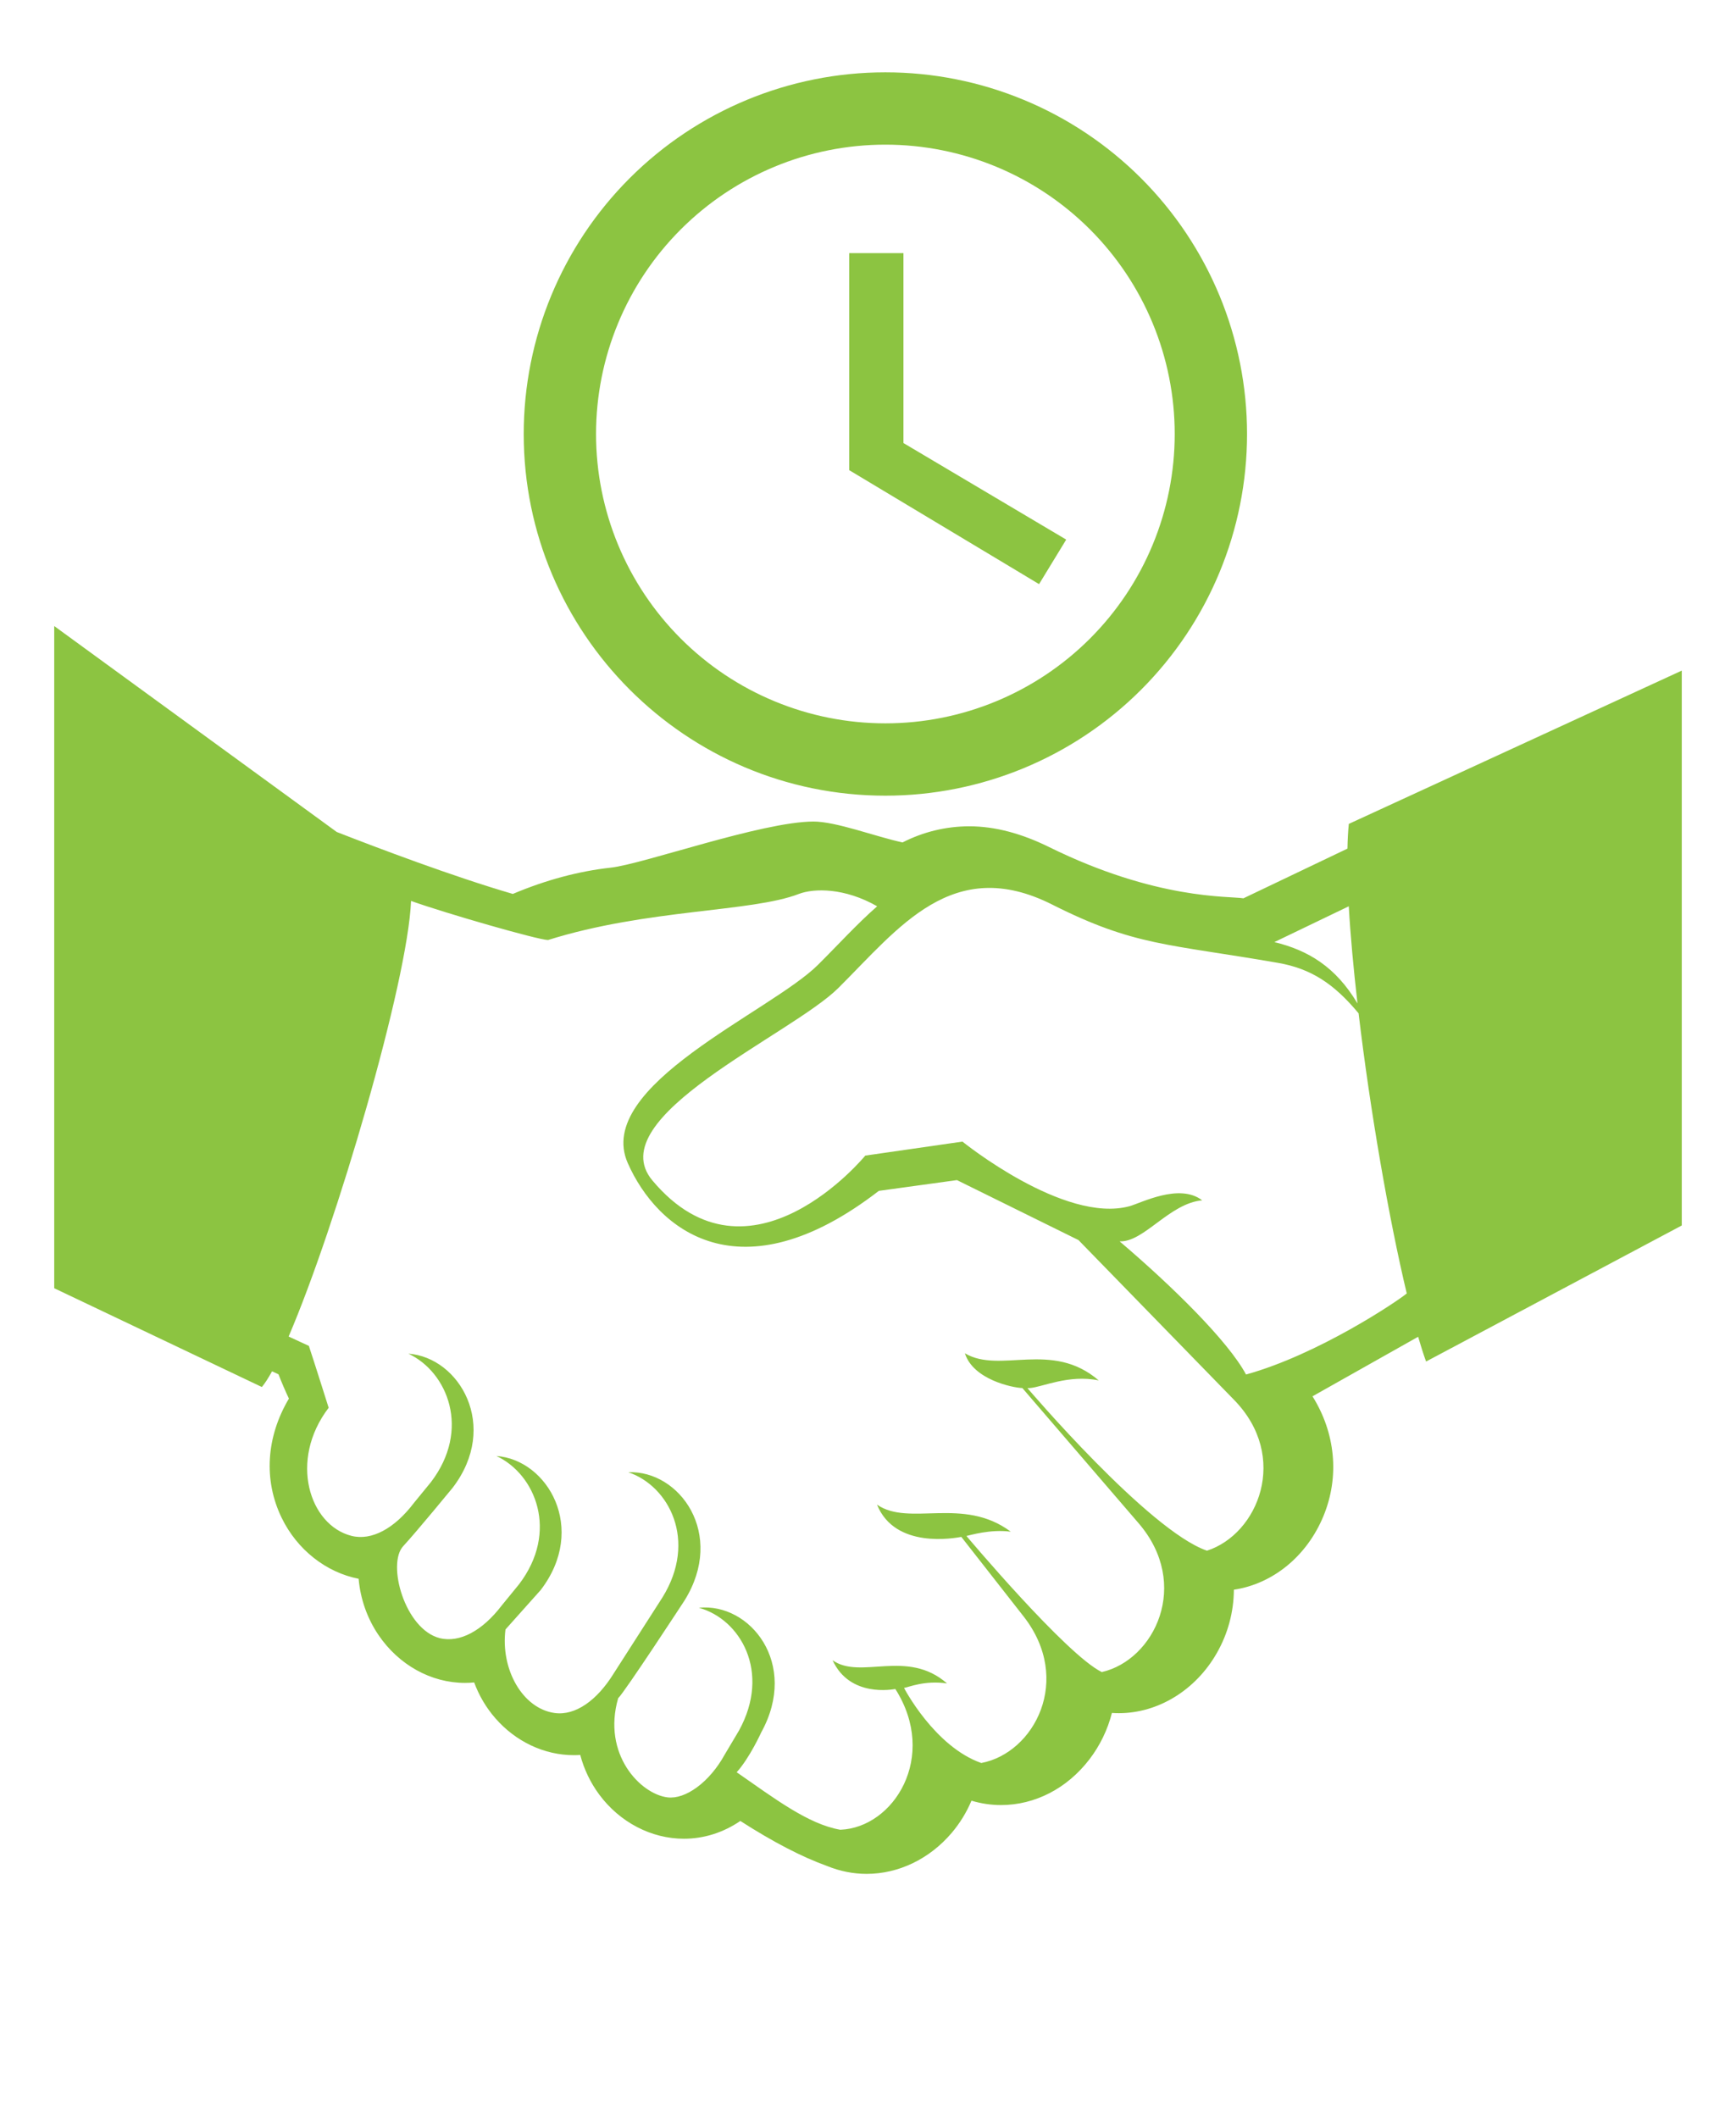
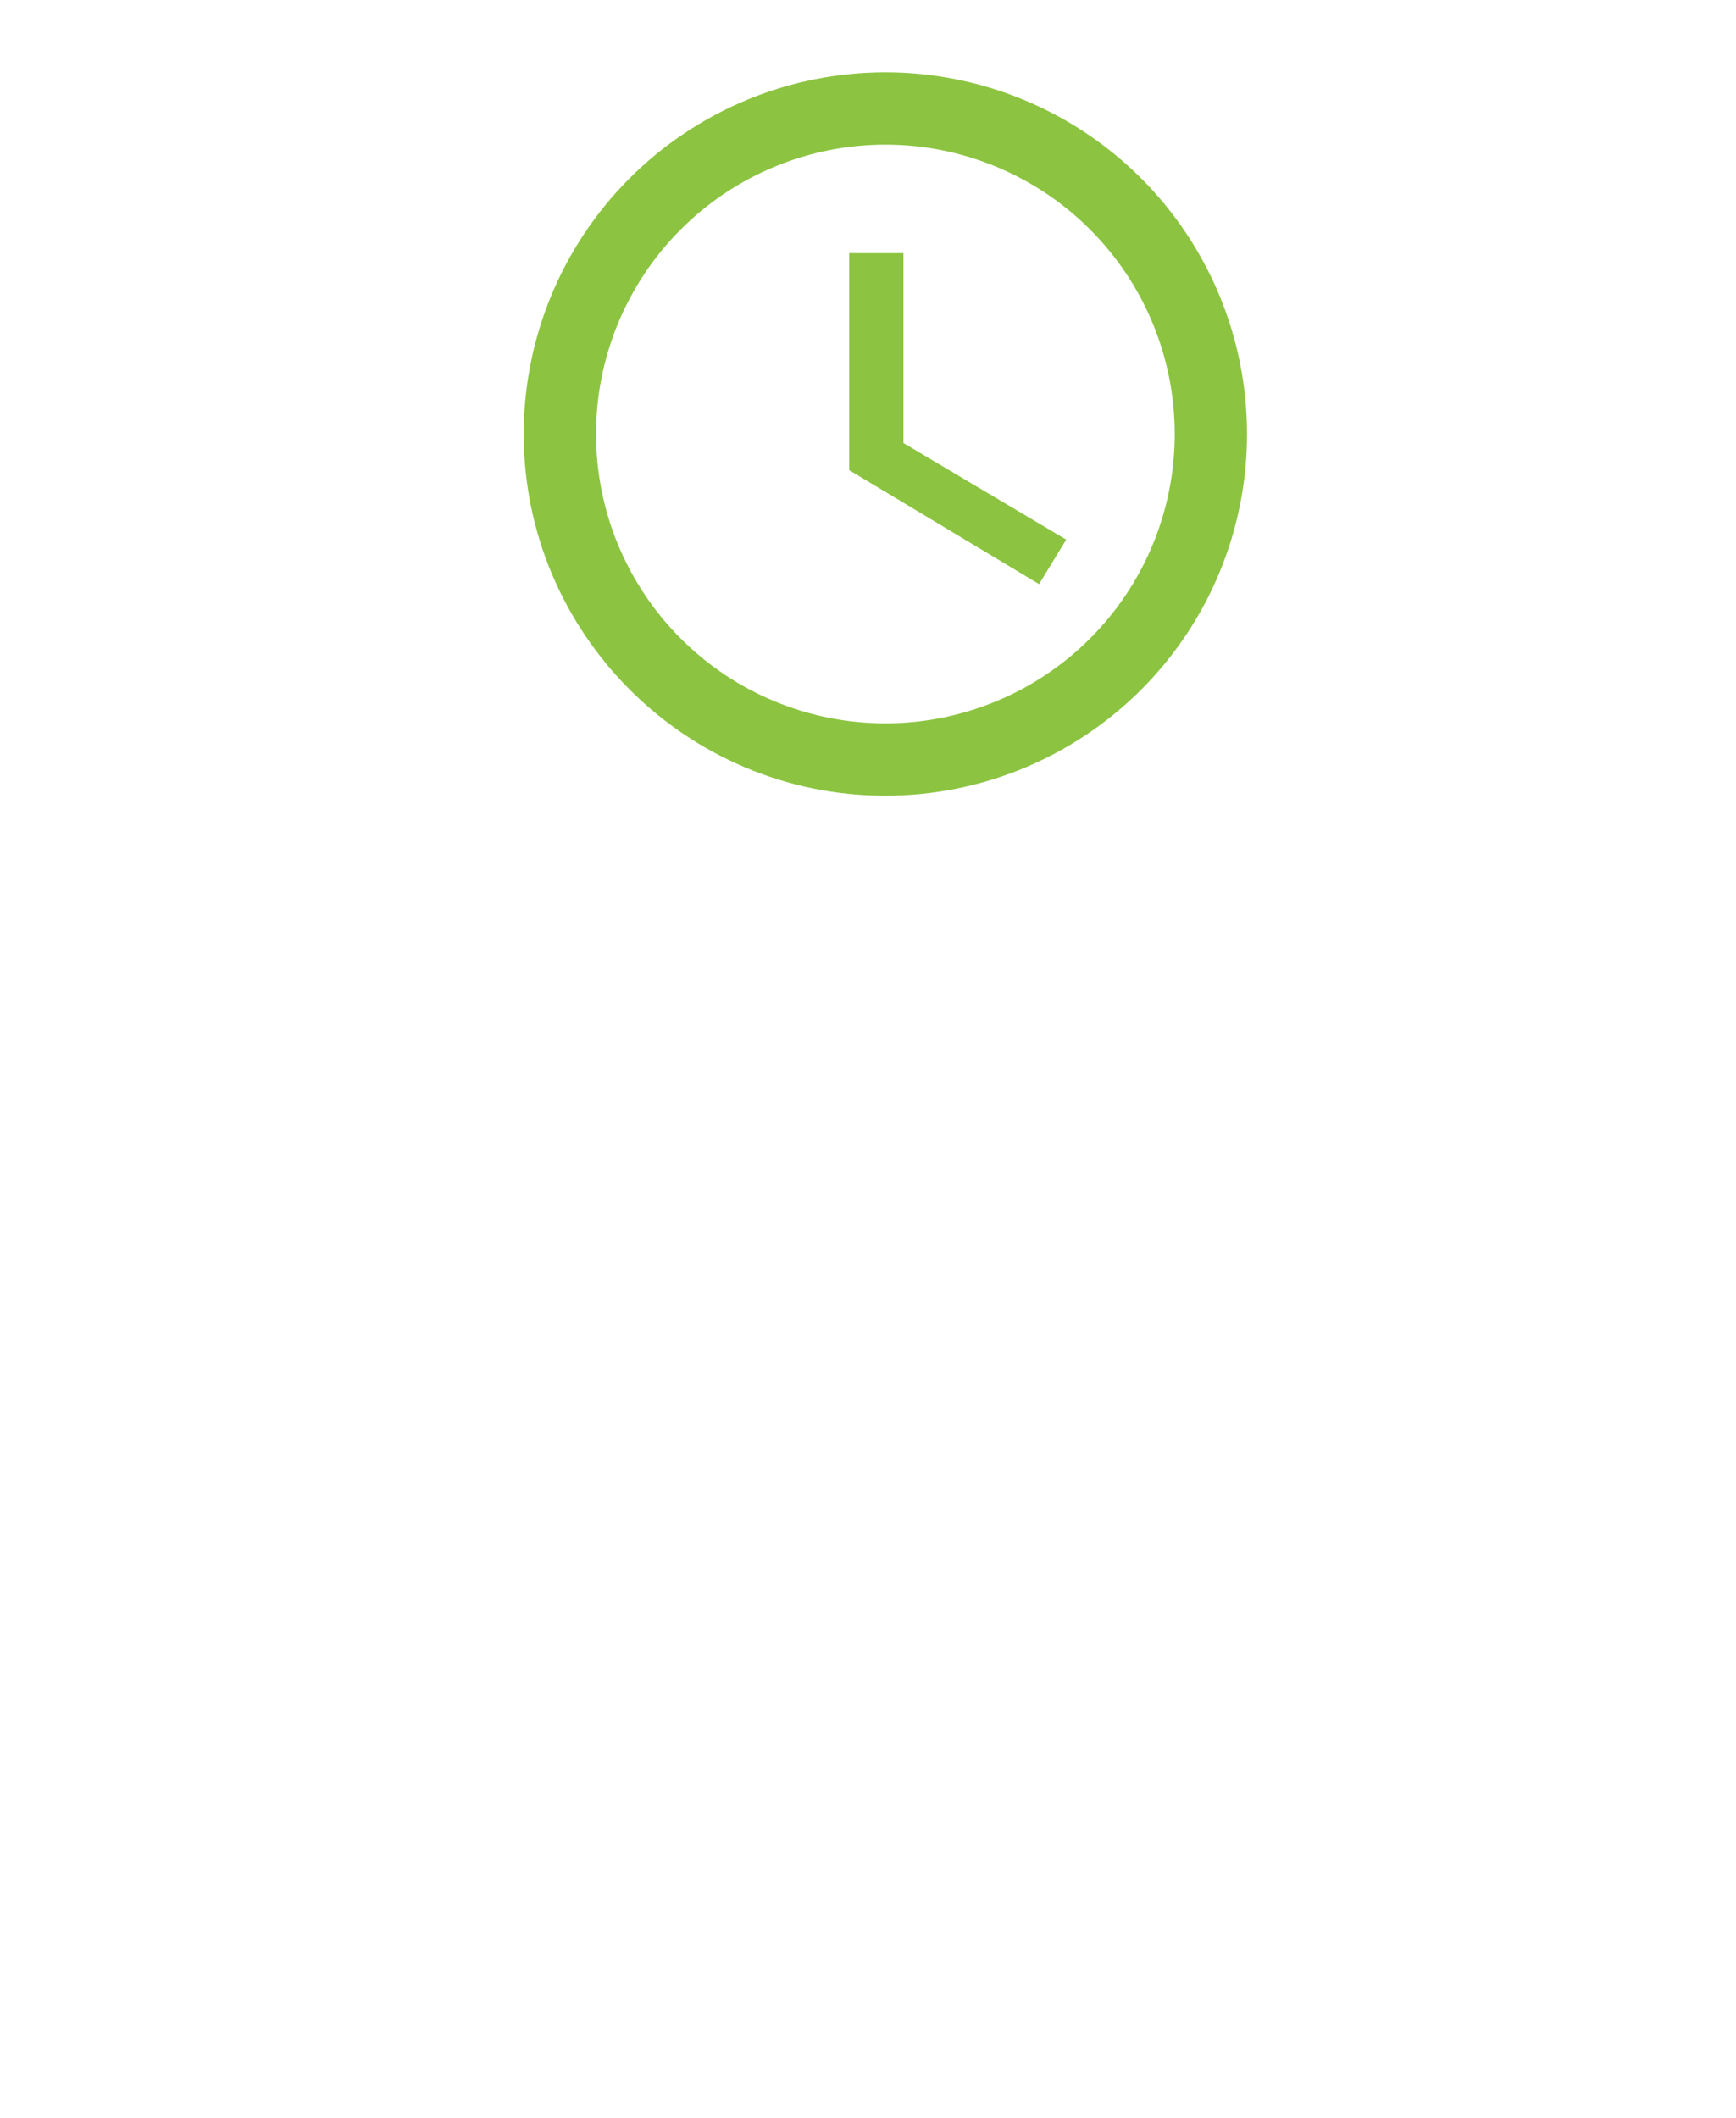
<svg xmlns="http://www.w3.org/2000/svg" width="50" height="61" viewBox="0 0 50 61" fill="none">
-   <path d="M38.848 23.729C38.827 23.94 38.814 24.18 38.809 24.441L35.813 25.872C35.394 25.803 33.313 25.924 30.21 24.393C29.423 24.005 28.655 23.798 27.916 23.798C27.248 23.799 26.59 23.958 25.995 24.263C25.212 24.094 24.083 23.659 23.423 23.661C21.929 23.669 18.533 24.885 17.592 24.989C16.672 25.09 15.724 25.343 14.77 25.746C13.037 25.241 10.863 24.417 9.699 23.962L1.562 18.031V37.102L7.542 39.947C7.629 39.845 7.728 39.689 7.836 39.495L8.021 39.581C8.112 39.816 8.212 40.049 8.321 40.281C7.665 41.386 7.587 42.63 8.111 43.712C8.56 44.638 9.397 45.288 10.329 45.47C10.38 46.047 10.573 46.605 10.9 47.088C11.486 47.953 12.417 48.469 13.393 48.469C13.482 48.469 13.569 48.465 13.657 48.456C13.796 48.831 14 49.181 14.265 49.484C14.854 50.162 15.679 50.55 16.527 50.55C16.59 50.55 16.652 50.548 16.712 50.544C16.82 50.953 17.004 51.341 17.26 51.686C17.85 52.483 18.76 52.957 19.696 52.957C20.277 52.957 20.833 52.779 21.323 52.445C22.27 53.053 23.093 53.48 23.823 53.743C24.19 53.892 24.571 53.969 24.96 53.969C25.881 53.969 26.773 53.539 27.411 52.788C27.648 52.508 27.84 52.195 27.98 51.861C28.256 51.944 28.542 51.987 28.83 51.987C29.808 51.987 30.735 51.509 31.377 50.671C31.681 50.274 31.902 49.819 32.025 49.334C32.092 49.339 32.159 49.341 32.225 49.341C33.355 49.341 34.438 48.678 35.046 47.61C35.365 47.055 35.534 46.426 35.538 45.785C36.655 45.619 37.638 44.824 38.117 43.666C38.589 42.524 38.461 41.265 37.802 40.215L40.845 38.5C40.923 38.767 41 39.013 41.074 39.213L48.438 35.295V19.314L38.848 23.729ZM38.847 26.102C38.895 26.947 38.984 27.902 39.098 28.9C38.473 27.85 37.684 27.371 36.704 27.133L38.847 26.102ZM34.763 44.661C33.084 44.084 29.591 39.977 29.591 39.977H29.66C30.016 39.952 30.784 39.578 31.645 39.757C30.292 38.594 28.804 39.578 27.791 38.976C28.026 39.73 29.156 39.967 29.446 39.977L32.793 43.869C34.309 45.63 33.253 47.81 31.734 48.157C30.714 47.661 27.835 44.237 27.835 44.237C27.934 44.219 28.517 44.036 29.112 44.114C27.739 43.087 26.183 43.978 25.259 43.334C25.783 44.627 27.507 44.295 27.688 44.264L29.478 46.55C30.911 48.378 29.785 50.49 28.263 50.776C26.914 50.302 26.038 48.614 26.038 48.614C26.174 48.592 26.629 48.39 27.276 48.484C26.125 47.475 24.785 48.39 23.98 47.816C24.477 48.9 25.718 48.653 25.788 48.645C27.028 50.599 25.741 52.637 24.204 52.698H24.202L24.201 52.698C23.277 52.538 22.31 51.8 21.218 51.042C21.593 50.627 21.924 49.896 21.924 49.896C23.021 47.91 21.598 46.154 20.128 46.305C21.32 46.63 22.214 48.152 21.284 49.842L20.875 50.53C20.431 51.338 19.738 51.827 19.229 51.766C18.445 51.671 17.339 50.526 17.804 48.91C17.984 48.746 19.716 46.095 19.716 46.095C20.908 44.177 19.57 42.34 18.097 42.402C19.27 42.798 20.093 44.372 19.081 46.005L17.673 48.201C17.192 48.977 16.57 49.417 15.977 49.336C15.057 49.211 14.412 48.088 14.559 46.93C14.552 46.937 15.573 45.794 15.573 45.794C16.931 44.02 15.769 42.038 14.298 41.934C15.428 42.461 16.102 44.12 14.948 45.63L14.449 46.241C13.902 46.959 13.244 47.323 12.667 47.18C11.661 46.927 11.137 45.044 11.613 44.531C11.988 44.127 13.038 42.848 13.038 42.848C14.395 41.073 13.234 39.093 11.762 38.987C12.893 39.516 13.566 41.175 12.412 42.686L11.914 43.295C11.364 44.019 10.703 44.382 10.123 44.234C8.913 43.928 8.309 42.061 9.466 40.545C9.466 40.545 9.073 39.297 8.896 38.763L8.313 38.493C9.68 35.309 11.744 28.283 11.839 25.948C12.845 26.307 15.502 27.071 15.784 27.073L15.782 27.074C18.641 26.176 21.638 26.275 23.006 25.747C23.448 25.578 24.33 25.567 25.264 26.102C24.68 26.613 24.129 27.223 23.556 27.791C22.188 29.149 17.098 31.268 18.08 33.496C18.927 35.419 21.312 37.386 25.312 34.298L27.562 33.988L31.062 35.715L35.546 40.32C37.145 41.959 36.24 44.184 34.763 44.661ZM35.888 39.587C35.373 38.626 33.771 37.05 32.259 35.762L32.249 35.752C32.947 35.781 33.679 34.657 34.625 34.57C33.964 34.066 32.869 34.648 32.527 34.741C30.645 35.247 27.72 32.879 27.72 32.879L24.922 33.282C24.922 33.282 21.594 37.344 18.79 33.998C17.267 32.181 22.785 29.807 24.145 28.456C25.886 26.726 27.438 24.609 30.302 26.051C32.682 27.251 33.62 27.177 36.812 27.732C37.763 27.898 38.423 28.334 39.13 29.185C39.462 31.985 40.001 35.091 40.517 37.252C40.251 37.476 37.967 39.012 35.888 39.587Z" fill="#8CC441" />
  <path d="M25.5 20.833C27.71 20.833 29.83 19.955 31.393 18.392C32.956 16.829 33.834 14.71 33.834 12.5C33.834 10.29 32.956 8.17 31.393 6.607C29.83 5.044 27.71 4.166 25.5 4.166C23.29 4.166 21.17 5.044 19.608 6.607C18.045 8.17 17.167 10.29 17.167 12.5C17.167 14.71 18.045 16.829 19.608 18.392C21.17 19.955 23.29 20.833 25.5 20.833ZM25.5 2.083C26.868 2.083 28.223 2.352 29.486 2.876C30.75 3.399 31.899 4.167 32.866 5.134C33.833 6.101 34.6 7.25 35.124 8.513C35.647 9.777 35.917 11.132 35.917 12.5C35.917 15.262 34.819 17.912 32.866 19.865C30.912 21.819 28.263 22.916 25.5 22.916C19.74 22.916 15.084 18.229 15.084 12.5C15.084 9.737 16.181 7.087 18.134 5.134C20.088 3.18 22.738 2.083 25.5 2.083ZM26.021 7.291V12.76L30.709 15.541L29.927 16.823L24.459 13.541V7.291H26.021Z" fill="#8CC441" />
</svg>